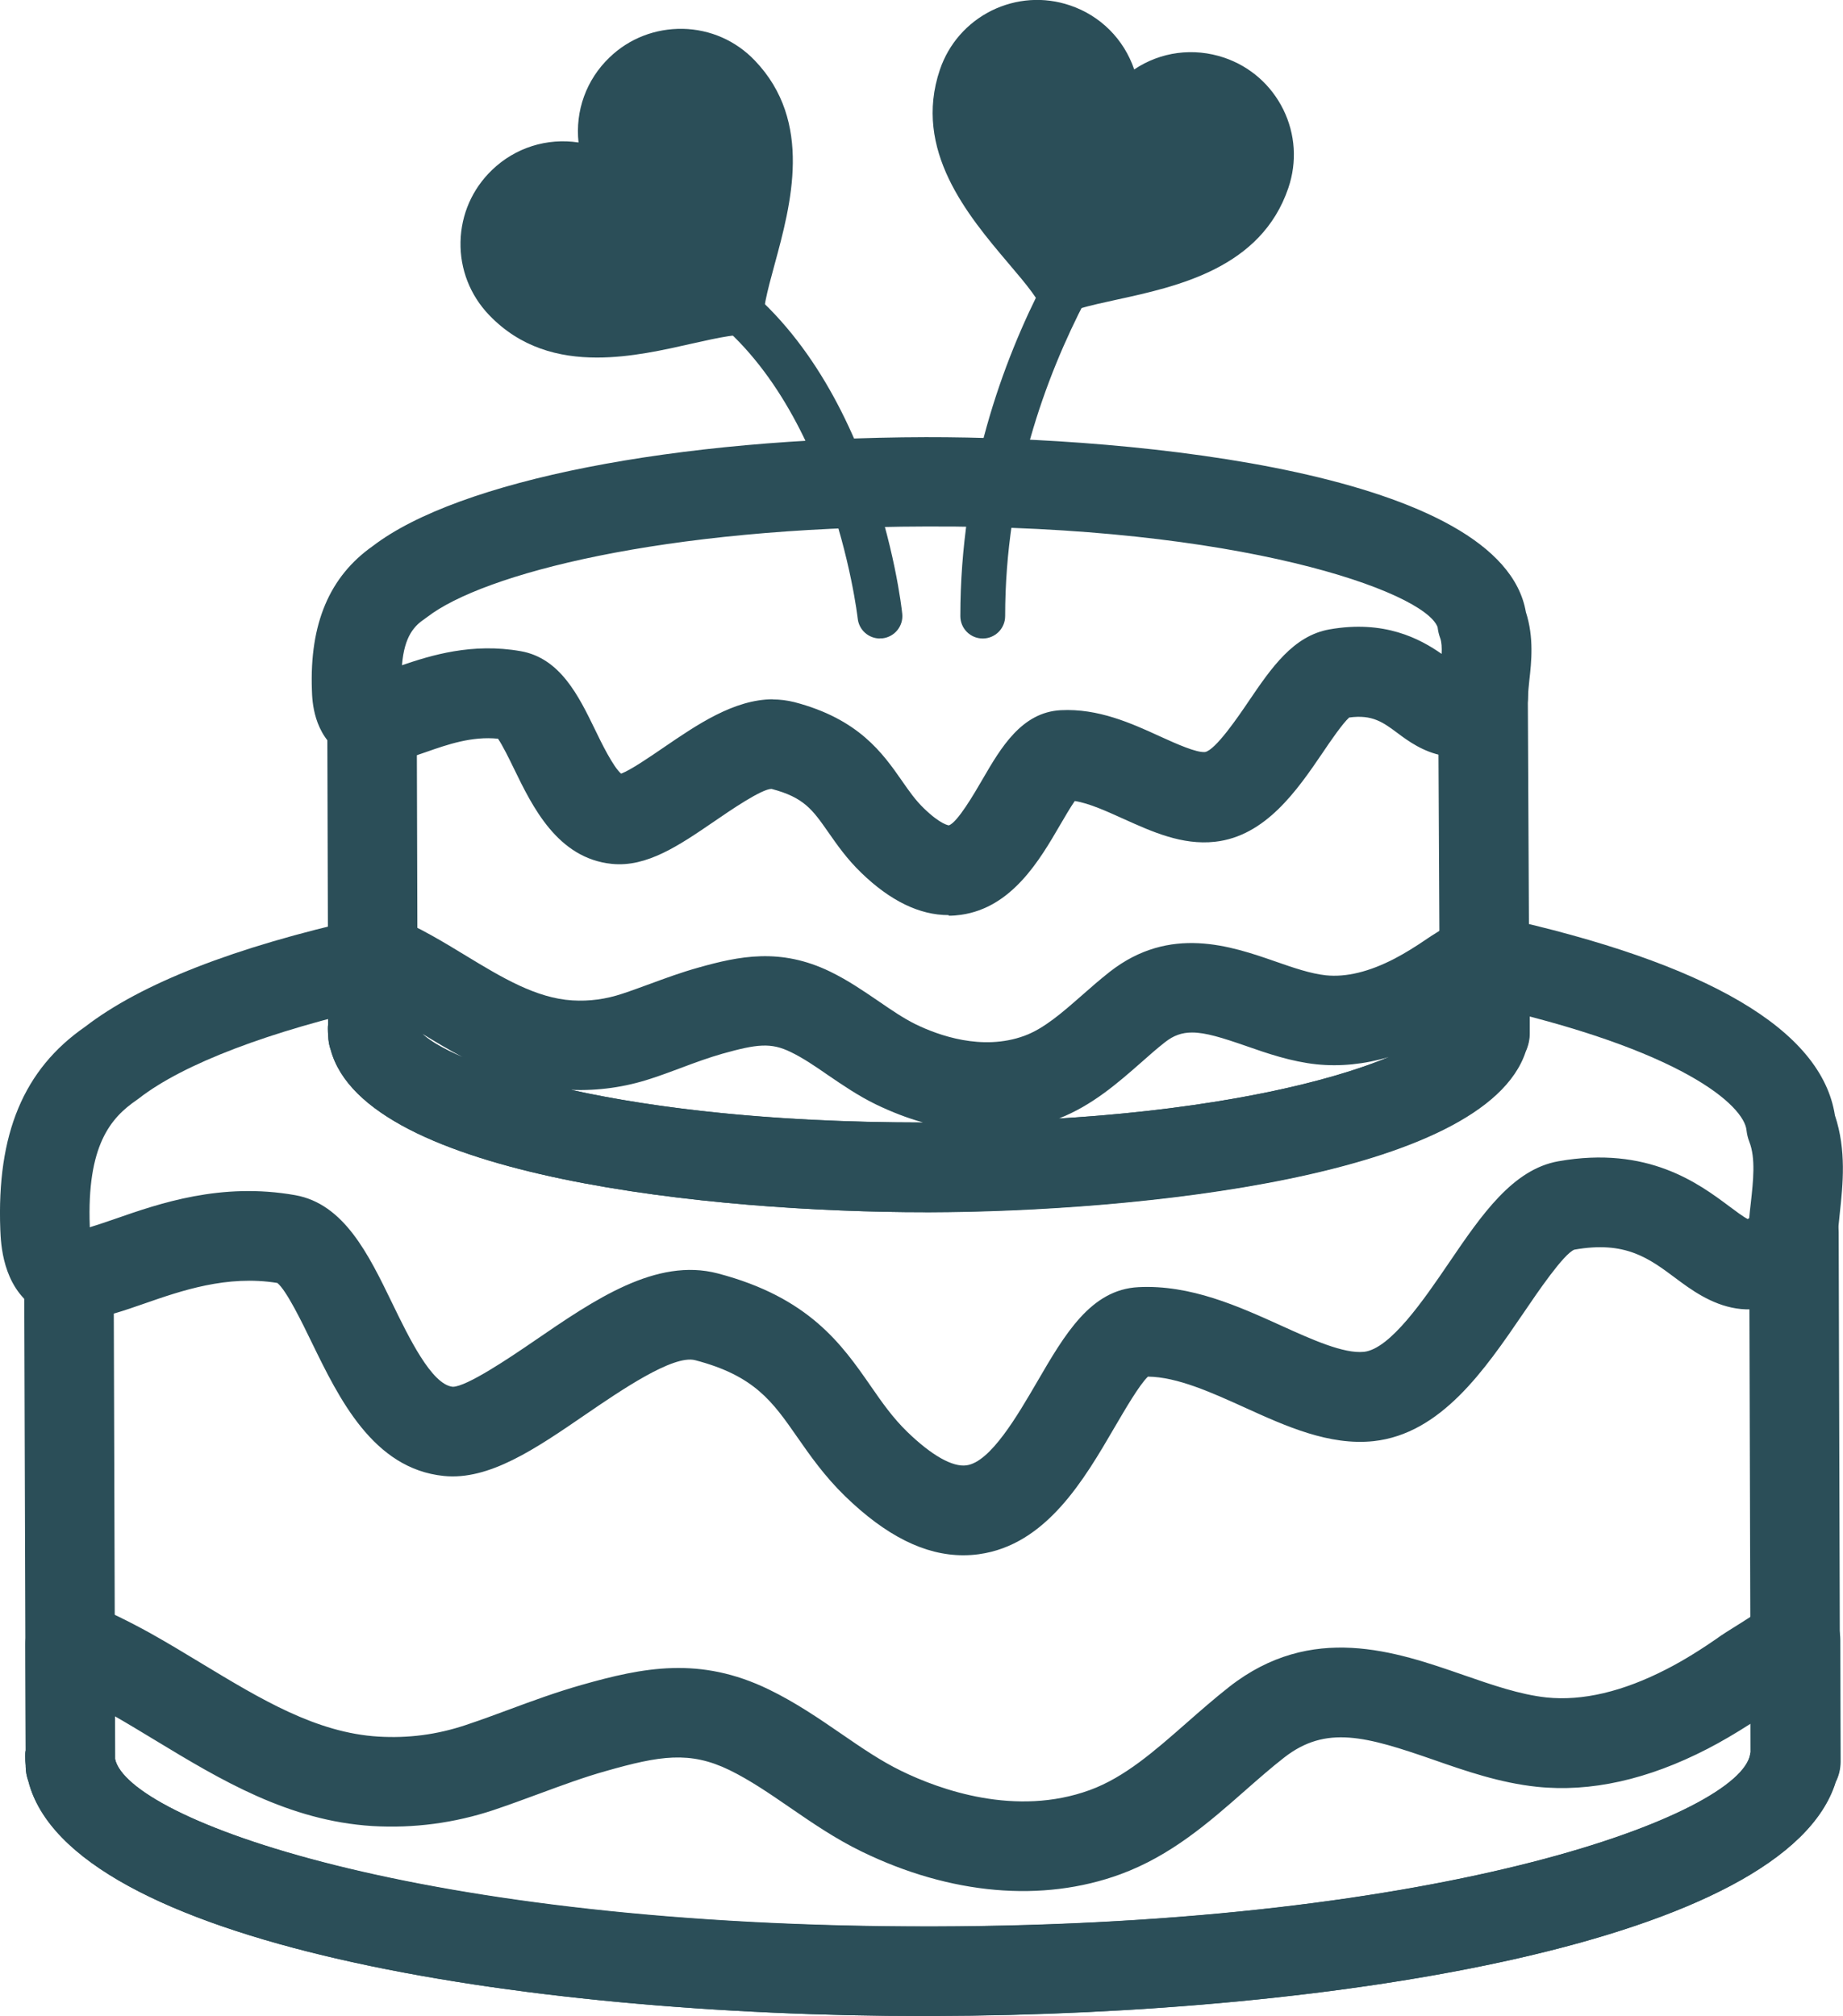
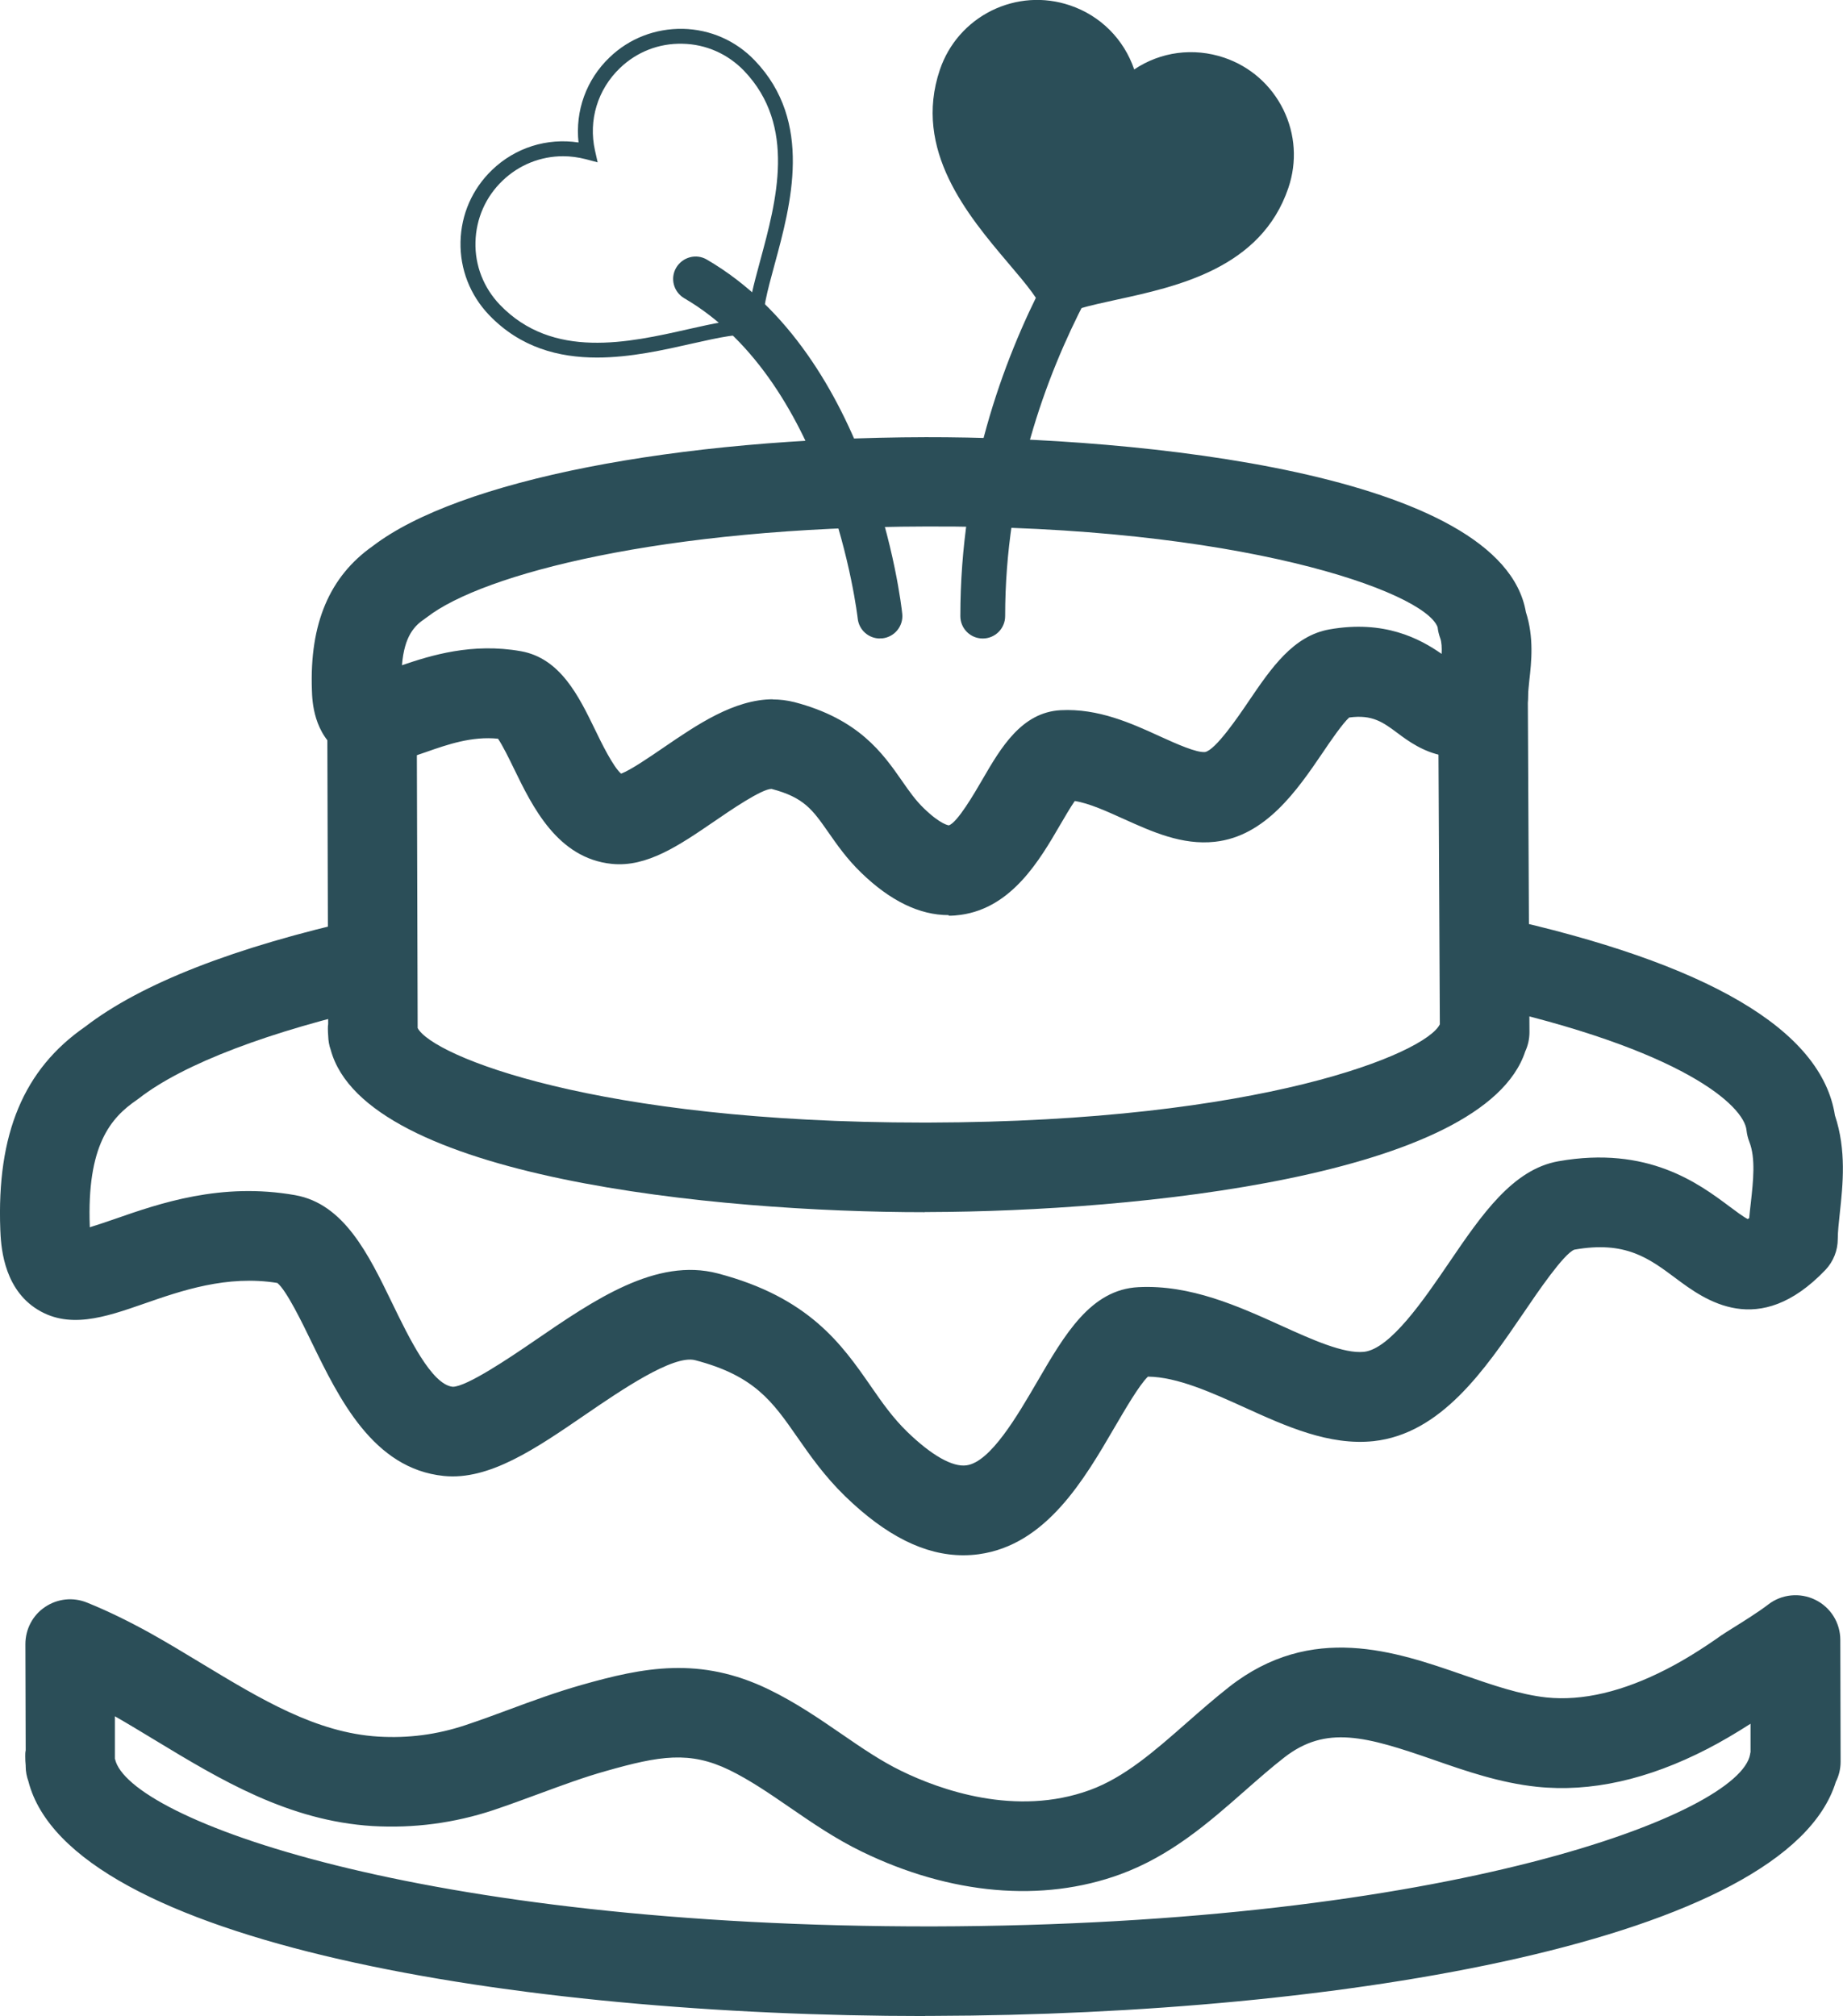
<svg xmlns="http://www.w3.org/2000/svg" id="_Слой_2" data-name="Слой 2" viewBox="0 0 123.38 134.98">
  <defs>
    <style> .cls-1 { fill: #2b4e58; stroke-width: 0px; } </style>
  </defs>
  <g id="_Слой_1-2" data-name="Слой 1">
    <g>
      <g>
        <g>
-           <path class="cls-1" d="M61.93,134.98c-27.28,0-57.26-4.9-60.03-15.72-.11-.31-.18-.64-.18-.99v-.06c-.02-.2-.03-.41-.03-.62,0-.13,0-.27.03-.39l-.1-31.82c0-1.66,1.33-3,2.99-3.01h0c1.65,0,2.99,1.34,3,2.99l.1,32.23c0,.06,0,.12,0,.19.86,3.96,20.06,11.21,54.17,11.21.19,0,.38,0,.58,0,34.63-.08,54.02-7.55,54.71-11.52,0-.05.02-.1.03-.15l-.1-34.78c0-1.66,1.33-3,2.99-3.01h0c1.65,0,3,1.34,3,2.99l.1,35.44c0,.47-.11.94-.32,1.35-3.28,10.67-33.27,15.6-60.41,15.67-.18,0-.36,0-.54,0Z" />
          <path class="cls-1" d="M61.93,134.98c-27.28,0-57.26-4.9-60.03-15.72-.11-.31-.18-.64-.18-.99v-.06c-.02-.2-.03-.41-.03-.62,0-.13,0-.27.03-.4l-.02-7.11c0-1,.49-1.94,1.32-2.49.83-.56,1.88-.67,2.81-.29,1.39.56,2.81,1.26,4.24,2.05,1.16.65,2.32,1.35,3.44,2.03,3.94,2.38,7.66,4.64,11.82,4.89,2.01.12,3.92-.13,5.84-.77.98-.33,1.95-.68,2.91-1.04,1.56-.58,3.17-1.17,4.86-1.65,4.12-1.17,7.91-1.94,12.54.31,1.77.86,3.32,1.92,4.82,2.95,1.38.95,2.68,1.84,4.04,2.5,2.58,1.26,7.66,3.09,12.62,1.28,2.33-.85,4.34-2.62,6.48-4.5.91-.8,1.86-1.63,2.85-2.41,5.52-4.32,11.14-2.37,15.66-.8,1.96.68,3.81,1.32,5.58,1.51,2.41.25,5.12-.39,8.05-1.9,1.13-.58,2.33-1.32,3.66-2.26.15-.1.41-.27.75-.48.64-.4,1.72-1.07,2.38-1.58.9-.7,2.13-.82,3.15-.32,1.03.5,1.68,1.54,1.68,2.69l.02,8.15c0,.47-.11.94-.32,1.35-3.28,10.67-33.27,15.6-60.41,15.67-.18,0-.36,0-.54,0ZM7.7,117.77c.86,3.99,20.29,11.25,54.75,11.21,34.63-.08,54.02-7.55,54.71-11.52,0-.05.02-.1.03-.15v-1.9c-1,.64-1.95,1.2-2.88,1.68-3.99,2.06-7.83,2.92-11.43,2.54-2.45-.26-4.72-1.04-6.92-1.81-4.5-1.56-7.19-2.34-10-.14-.86.67-1.7,1.41-2.59,2.19-2.45,2.16-4.99,4.38-8.37,5.62-5.22,1.91-11.37,1.37-17.31-1.52-1.77-.86-3.31-1.92-4.81-2.95-1.38-.95-2.68-1.84-4.05-2.51-2.66-1.29-4.66-.96-8.28.07-1.46.41-2.89.94-4.41,1.5-1.03.38-2.06.76-3.1,1.11-2.62.87-5.34,1.23-8.1,1.07-5.63-.35-10.17-3.09-14.56-5.75-.93-.56-1.81-1.1-2.69-1.6v2.67c0,.06,0,.12,0,.18Z" />
          <path class="cls-1" d="M64.48,104.13c-2.57,0-5.17-1.3-7.9-3.95-1.38-1.34-2.35-2.73-3.2-3.95-1.67-2.4-2.87-4.12-6.84-5.16-1.47-.39-5.02,2.05-7.36,3.65-3.31,2.27-6.43,4.41-9.47,4.1-4.73-.48-7.01-5.18-8.85-8.96-.63-1.3-1.68-3.46-2.29-3.96-3.36-.55-6.44.52-8.91,1.38-2.64.92-5.13,1.78-7.33.28C.16,86.08.06,83.26.02,82.33c-.24-6.41,1.56-10.73,5.67-13.58,3.76-2.9,10.01-5.34,18.56-7.25,1.62-.36,3.22.66,3.58,2.27.36,1.62-.66,3.22-2.27,3.58-7.52,1.68-13.29,3.88-16.26,6.19-.05.04-.1.07-.15.11-1.75,1.2-3.34,3.05-3.14,8.46,0,.02,0,.04,0,.06.52-.16,1.14-.37,1.66-.55,3.01-1.05,7.12-2.48,12.09-1.6,3.27.58,4.91,3.96,6.49,7.22,1.12,2.31,2.65,5.47,4.06,5.61.92,0,3.78-1.92,5.47-3.08,4.01-2.75,8.15-5.59,12.27-4.51,6.11,1.6,8.31,4.76,10.24,7.54.76,1.1,1.48,2.13,2.45,3.07,1.62,1.57,3.03,2.37,3.96,2.24,1.61-.22,3.41-3.33,4.73-5.59,1.85-3.18,3.59-6.18,6.78-6.34,3.49-.18,6.72,1.29,9.57,2.58,2.05.93,4.18,1.89,5.53,1.75,1.76-.19,4.03-3.52,5.69-5.96,2.19-3.22,4.27-6.26,7.33-6.8,5.98-1.06,9.39,1.49,11.44,3.02.4.3.92.69,1.23.85.03-.02.06-.04.1-.06.03-.34.07-.69.11-1.03.16-1.46.33-2.98-.1-4.08-.1-.25-.16-.52-.19-.78-.16-1.59-4.12-5.39-18.01-8.45-1.62-.36-2.64-1.96-2.28-3.57.36-1.62,1.96-2.64,3.57-2.28,14.14,3.11,21.75,7.59,22.64,13.31.78,2.33.53,4.64.33,6.51-.07.66-.14,1.29-.14,1.76,0,.78-.3,1.52-.83,2.08-4.48,4.68-8.08,2-10.01.56-1.81-1.35-3.38-2.53-6.8-1.92-.71.29-2.41,2.78-3.42,4.27-2.58,3.78-5.5,8.06-10.02,8.55-2.97.31-5.85-.99-8.64-2.26-2.21-1-4.5-2.04-6.46-2.06-.58.55-1.55,2.23-2.22,3.37-2.05,3.52-4.59,7.9-9.1,8.52-.35.05-.7.07-1.06.07ZM18.5,85.85h0,0ZM6.14,83.09h0,0Z" />
        </g>
        <g>
          <path class="cls-1" d="M61.91,81.16c-13.96,0-37.45-2.3-39.77-10.87-.11-.3-.16-.62-.17-.95-.01-.15-.02-.3-.02-.45,0-.11,0-.22.02-.33l-.06-20.46c0-1.66,1.33-3,2.99-3.01h0c1.65,0,2.99,1.34,3,2.99l.06,20.75c.99,1.87,11.92,6.33,33.84,6.33.12,0,.25,0,.37,0,22.27-.05,33.29-4.64,34.22-6.58l-.11-22.01c0-1.66,1.33-3.01,2.98-3.02,1.64,0,3.01,1.33,3.02,2.98l.11,22.58c0,.45-.1.89-.28,1.28-2.76,8.4-26.16,10.72-39.92,10.76-.1,0-.19,0-.29,0Z" />
-           <path class="cls-1" d="M61.91,81.16c-13.96,0-37.45-2.3-39.77-10.87-.11-.3-.16-.62-.17-.95-.01-.15-.02-.3-.02-.45,0-.11,0-.22.02-.33v-4.51c-.01-1,.48-1.94,1.31-2.49.83-.56,1.88-.67,2.81-.29.93.38,1.88.84,2.84,1.38.75.42,1.5.87,2.25,1.33,2.42,1.47,4.71,2.85,7.13,3,1.15.07,2.25-.08,3.36-.45.61-.2,1.22-.43,1.83-.65,1.03-.38,2.09-.77,3.23-1.09,2.76-.78,5.51-1.35,8.84.26,1.21.59,2.24,1.3,3.24,1.98.86.59,1.66,1.14,2.47,1.54,1.51.74,4.47,1.82,7.3.78,1.31-.48,2.54-1.56,3.84-2.7.6-.53,1.22-1.07,1.88-1.59,4.02-3.14,8.11-1.72,11.1-.68,1.2.42,2.34.81,3.36.92,1.35.14,2.89-.23,4.59-1.11.69-.36,1.42-.81,2.25-1.38.1-.07.3-.2.56-.36.39-.24,1.04-.65,1.42-.94.91-.69,2.13-.81,3.15-.31,1.02.5,1.67,1.54,1.68,2.68v5.25c.01.45-.09.88-.27,1.28-2.76,8.4-26.16,10.72-39.92,10.76-.1,0-.19,0-.29,0ZM38.24,72.97c5.54,1.22,13.36,2.18,23.55,2.18-1.05-.29-2.1-.7-3.14-1.2-1.21-.59-2.24-1.3-3.24-1.98-.85-.59-1.66-1.14-2.47-1.53-1.33-.65-2.26-.54-4.58.11-.91.26-1.82.59-2.77.95-.67.25-1.34.5-2.02.72-1.73.57-3.52.82-5.32.75ZM79.8,69.13c-.68,0-1.24.2-1.81.65-.55.43-1.08.9-1.61,1.37-1.53,1.34-3.25,2.86-5.5,3.74,10.88-.67,18.18-2.48,22.11-4.12-1.66.49-3.29.65-4.85.49-1.7-.18-3.3-.73-4.7-1.22-1.64-.57-2.74-.91-3.63-.91ZM28.28,69.22c.47.45,1.36.99,2.69,1.56-.94-.5-1.84-1.04-2.69-1.56Z" />
          <path class="cls-1" d="M63.5,61.27c-1.94,0-3.9-.95-5.85-2.84-.97-.94-1.62-1.88-2.2-2.71-1.05-1.5-1.62-2.33-3.8-2.9-.66,0-2.75,1.43-3.87,2.2-2.3,1.57-4.47,3.06-6.82,2.82-3.64-.37-5.32-3.84-6.55-6.37-.31-.64-.76-1.56-1.07-2.01-1.75-.18-3.39.39-4.84.9-1.79.62-3.81,1.33-5.68.05-1.84-1.25-1.92-3.48-1.94-4.21-.16-4.45,1.18-7.61,4.09-9.65,5.73-4.38,20.23-7.24,37.01-7.28,14.28-.02,38.56,2.4,40.17,11.71.55,1.7.37,3.35.23,4.58-.04.4-.08.77-.08,1.01,0,.77-.3,1.51-.83,2.07-3.54,3.71-6.68,1.36-7.86.48-1.03-.77-1.73-1.29-3.29-1.08-.44.4-1.24,1.56-1.77,2.35-1.7,2.5-3.82,5.6-7.22,5.97-2.2.24-4.2-.67-6.13-1.54-1.13-.51-2.29-1.04-3.25-1.19-.3.43-.69,1.11-.98,1.6-1.36,2.34-3.22,5.54-6.64,6.02-.27.04-.54.06-.81.06ZM51.73,46.83c.48,0,.96.06,1.45.18,4.32,1.13,5.92,3.43,7.21,5.28.48.69.9,1.29,1.45,1.82,1.14,1.11,1.68,1.15,1.68,1.15.57-.18,1.71-2.14,2.26-3.09,1.22-2.1,2.61-4.48,5.23-4.62,2.51-.13,4.72.87,6.66,1.76,1.08.49,2.43,1.1,3.01,1.04.7-.15,2.19-2.33,2.9-3.38,1.54-2.27,3-4.4,5.42-4.83,3.67-.65,6.05.62,7.51,1.64.02-.42,0-.79-.09-1.04-.09-.24-.15-.49-.18-.75-.88-2.39-13.34-6.83-34.24-6.74-17.64.04-29.69,3.18-33.41,6.07-.05.04-.09.07-.14.1-.68.46-1.38,1.13-1.54,3.12,1.93-.66,4.7-1.52,7.96-.94,2.64.47,3.87,3,4.96,5.24.43.9,1.22,2.5,1.75,2.96.66-.25,1.95-1.14,2.83-1.74,2.24-1.53,4.73-3.24,7.34-3.24ZM99.29,46.55h.01-.01ZM96.23,41.97s0,0,0,0t0,0Z" />
        </g>
      </g>
      <g>
-         <path class="cls-1" d="M50.66,21.99c-.63-3.16,4.97-11.89-.48-17.59-2.43-2.54-6.47-2.63-9.01-.2-1.67,1.6-2.28,3.88-1.82,5.98-2.08-.55-4.39-.04-6.06,1.56-2.54,2.43-2.62,6.47-.19,9.01,5.45,5.7,14.42.47,17.55,1.24Z" />
        <path class="cls-1" d="M39.97,23.94c-2.56,0-5.13-.66-7.23-2.85-1.27-1.33-1.95-3.07-1.91-4.9.04-1.84.79-3.54,2.11-4.81,1.56-1.5,3.68-2.16,5.79-1.84-.23-2.12.52-4.21,2.08-5.7,1.32-1.27,3.06-1.94,4.9-1.91,1.84.04,3.55.79,4.82,2.12,3.93,4.1,2.42,9.64,1.32,13.68-.48,1.76-.89,3.28-.71,4.16l.16.77-.76-.19c-.88-.21-2.41.13-4.19.53-1.9.43-4.14.94-6.38.94ZM37.7,10.46c-1.5,0-2.95.57-4.06,1.64-1.13,1.08-1.77,2.54-1.81,4.11s.55,3.06,1.63,4.19c3.54,3.69,8.6,2.55,12.66,1.63,1.61-.36,2.94-.66,3.98-.62,0-1.04.36-2.36.79-3.95,1.09-4.02,2.45-9.03-1.08-12.72-1.09-1.13-2.55-1.78-4.12-1.81-1.57-.04-3.06.54-4.19,1.63-1.49,1.43-2.12,3.49-1.67,5.51l.18.8-.79-.21c-.51-.13-1.02-.2-1.53-.2Z" />
      </g>
      <g>
        <path class="cls-1" d="M70.41,20.98c2.51-2.02,12.85-1.08,15.38-8.55,1.13-3.34-.65-6.95-3.99-8.08-2.19-.74-4.49-.23-6.14,1.15-.48-2.1-2-3.91-4.18-4.65-3.33-1.13-6.95.66-8.08,3.99-2.53,7.47,6.24,13.01,7.01,16.14Z" />
        <path class="cls-1" d="M70.11,21.86l-.19-.76c-.21-.88-1.23-2.08-2.41-3.47-2.71-3.2-6.41-7.58-4.59-12.96.59-1.74,1.82-3.14,3.46-3.96,1.65-.81,3.51-.94,5.25-.35,2.05.69,3.61,2.27,4.3,4.29,1.77-1.19,3.97-1.48,6.02-.79,1.74.59,3.14,1.82,3.96,3.47.81,1.65.93,3.51.34,5.25-1.82,5.38-7.43,6.6-11.52,7.49-1.78.39-3.32.72-4.02,1.29l-.61.49ZM69.43,1c-.89,0-1.78.21-2.6.61-1.41.7-2.46,1.9-2.96,3.38-1.64,4.84,1.71,8.81,4.4,11.99,1.06,1.26,1.95,2.3,2.39,3.24.92-.48,2.25-.77,3.87-1.12,4.07-.89,9.14-1.99,10.78-6.84.5-1.49.4-3.08-.29-4.49s-1.89-2.46-3.38-2.96c-1.96-.67-4.07-.27-5.66,1.06l-.63.53-.18-.8c-.46-2.02-1.9-3.62-3.85-4.29-.62-.21-1.25-.31-1.89-.31Z" />
      </g>
      <path class="cls-1" d="M58.91,42.75c-.76,0-1.41-.57-1.49-1.34-.02-.16-1.82-15.73-11.61-21.44-.72-.42-.96-1.34-.54-2.05.42-.71,1.34-.96,2.05-.54,11.11,6.48,13.01,23.01,13.08,23.71.09.82-.51,1.56-1.33,1.65-.05,0-.11,0-.16,0Z" />
      <path class="cls-1" d="M65.79,42.75c-.83,0-1.5-.67-1.5-1.5,0-18.54,11.21-31,11.68-31.52.56-.61,1.51-.65,2.12-.1.61.56.65,1.51.1,2.12-.11.12-10.9,12.17-10.9,29.5,0,.83-.67,1.5-1.5,1.5Z" />
    </g>
  </g>
</svg>